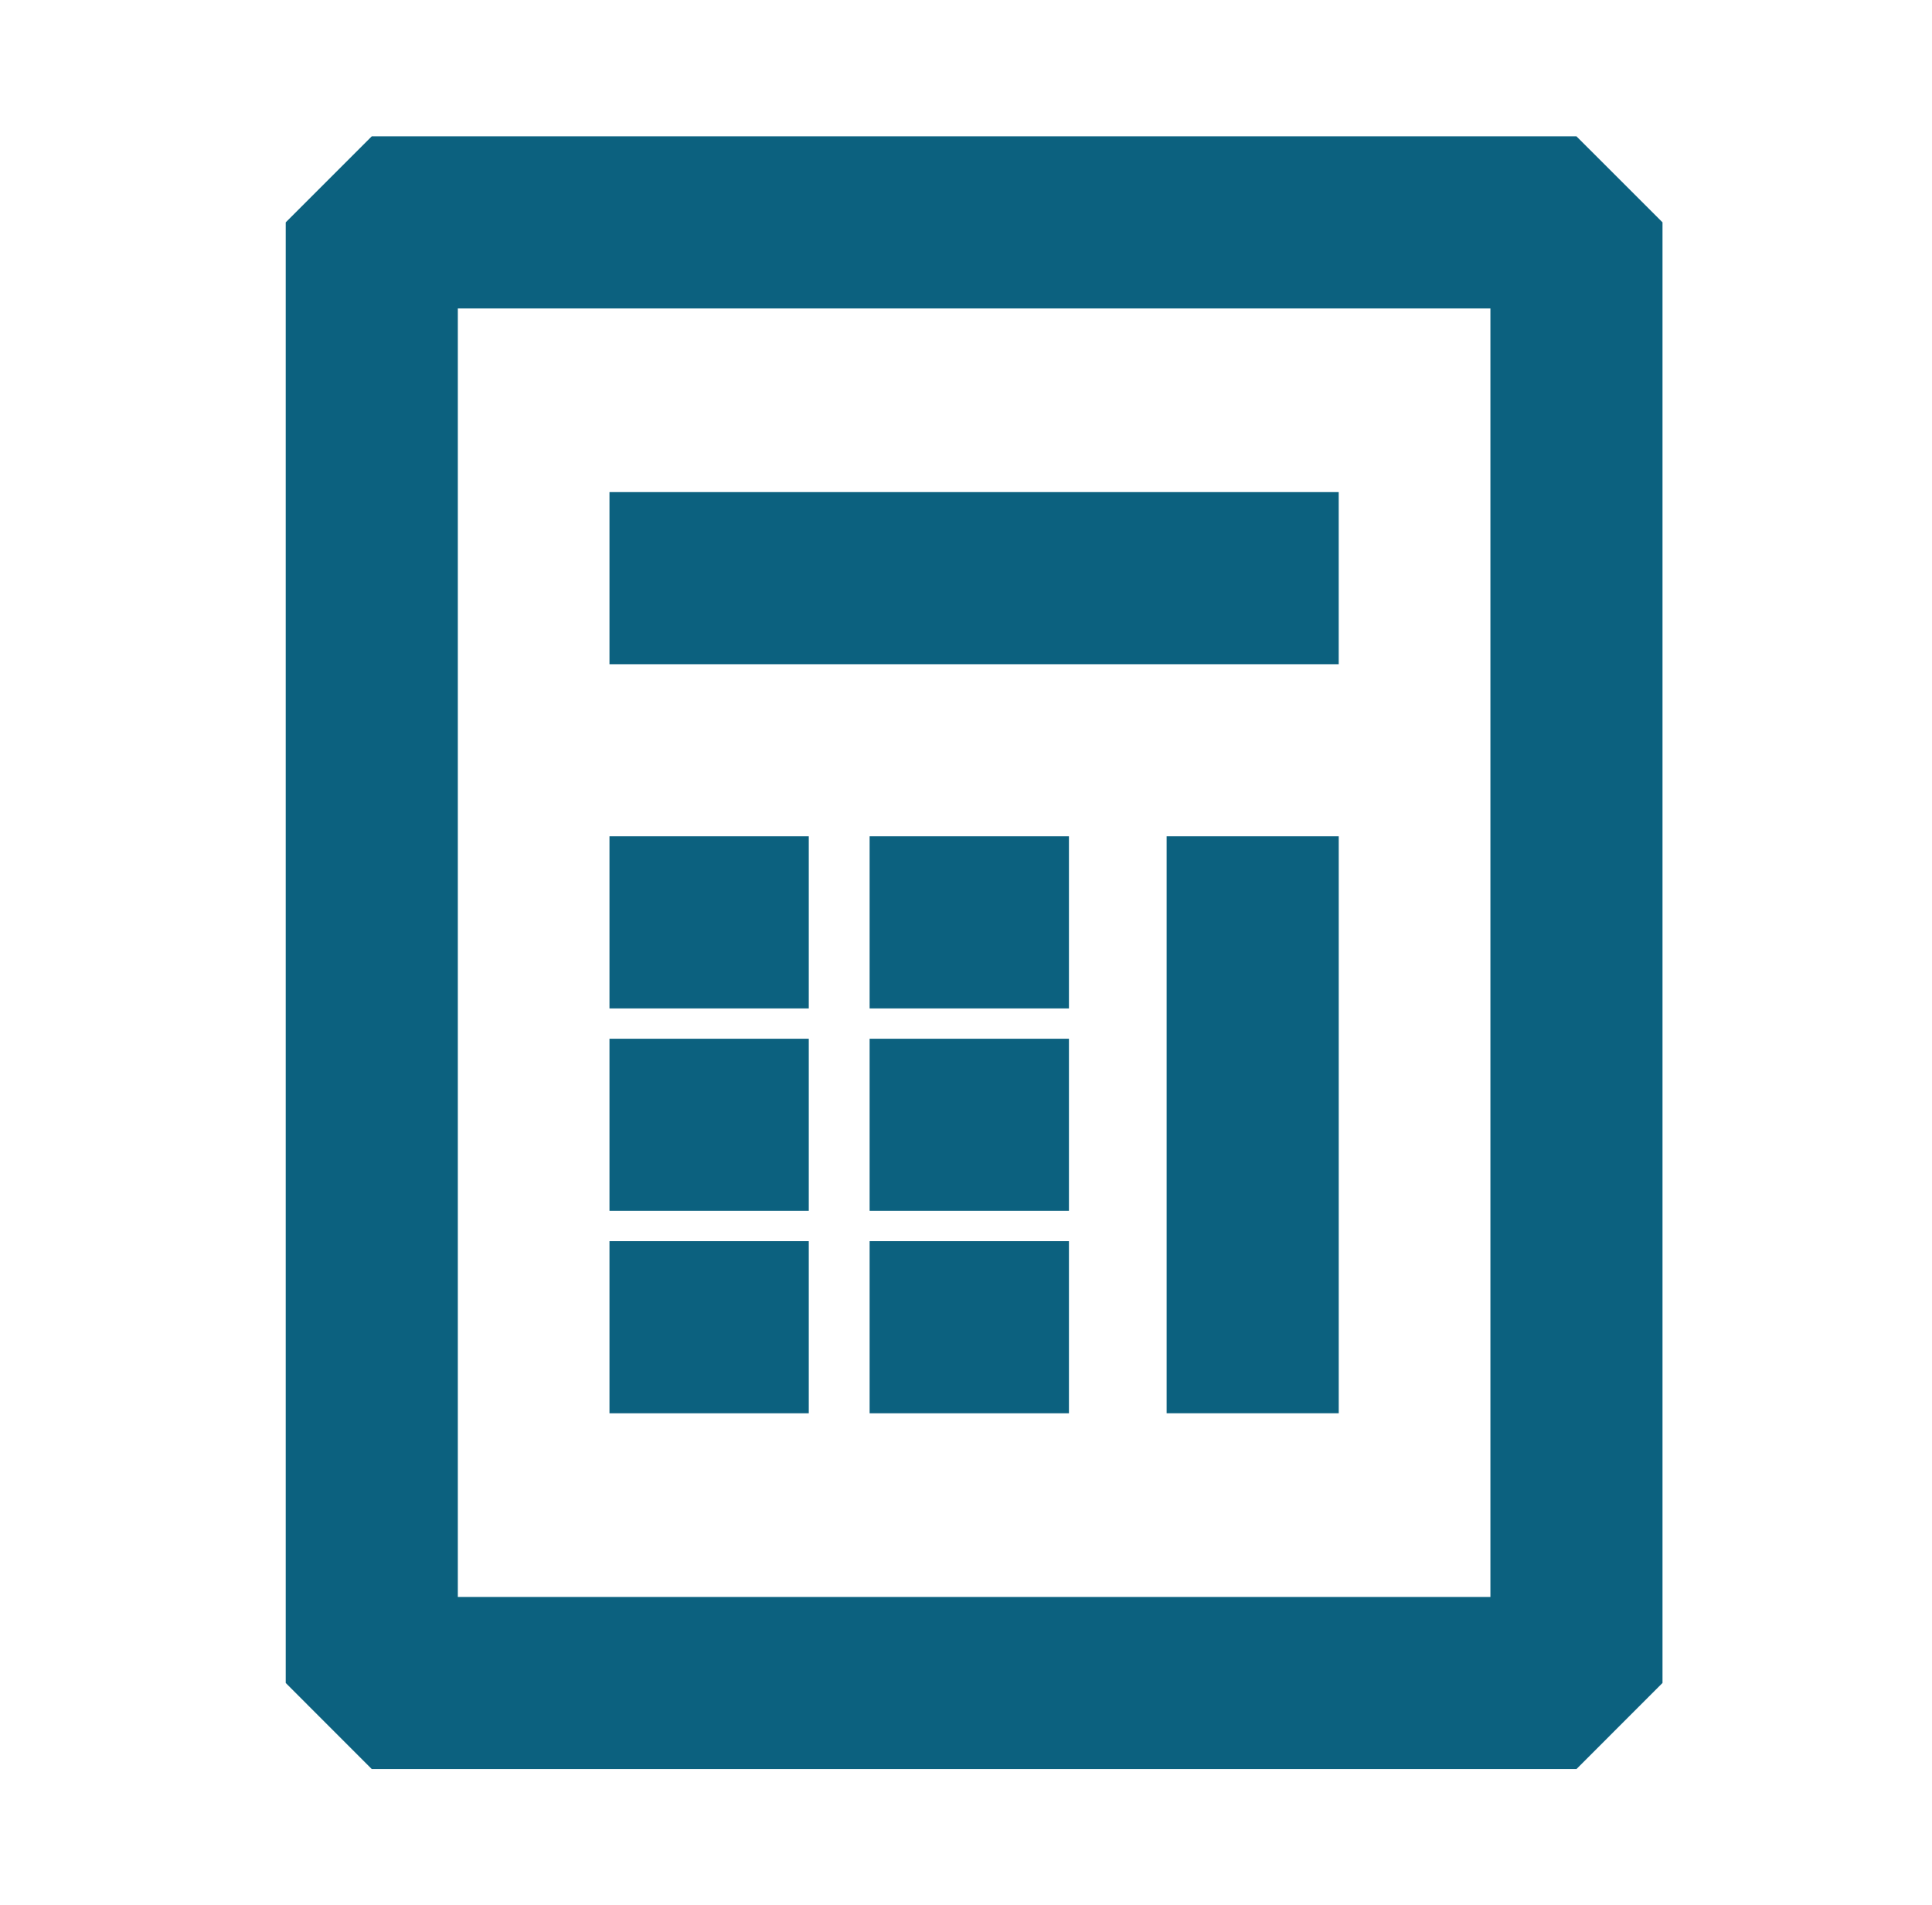
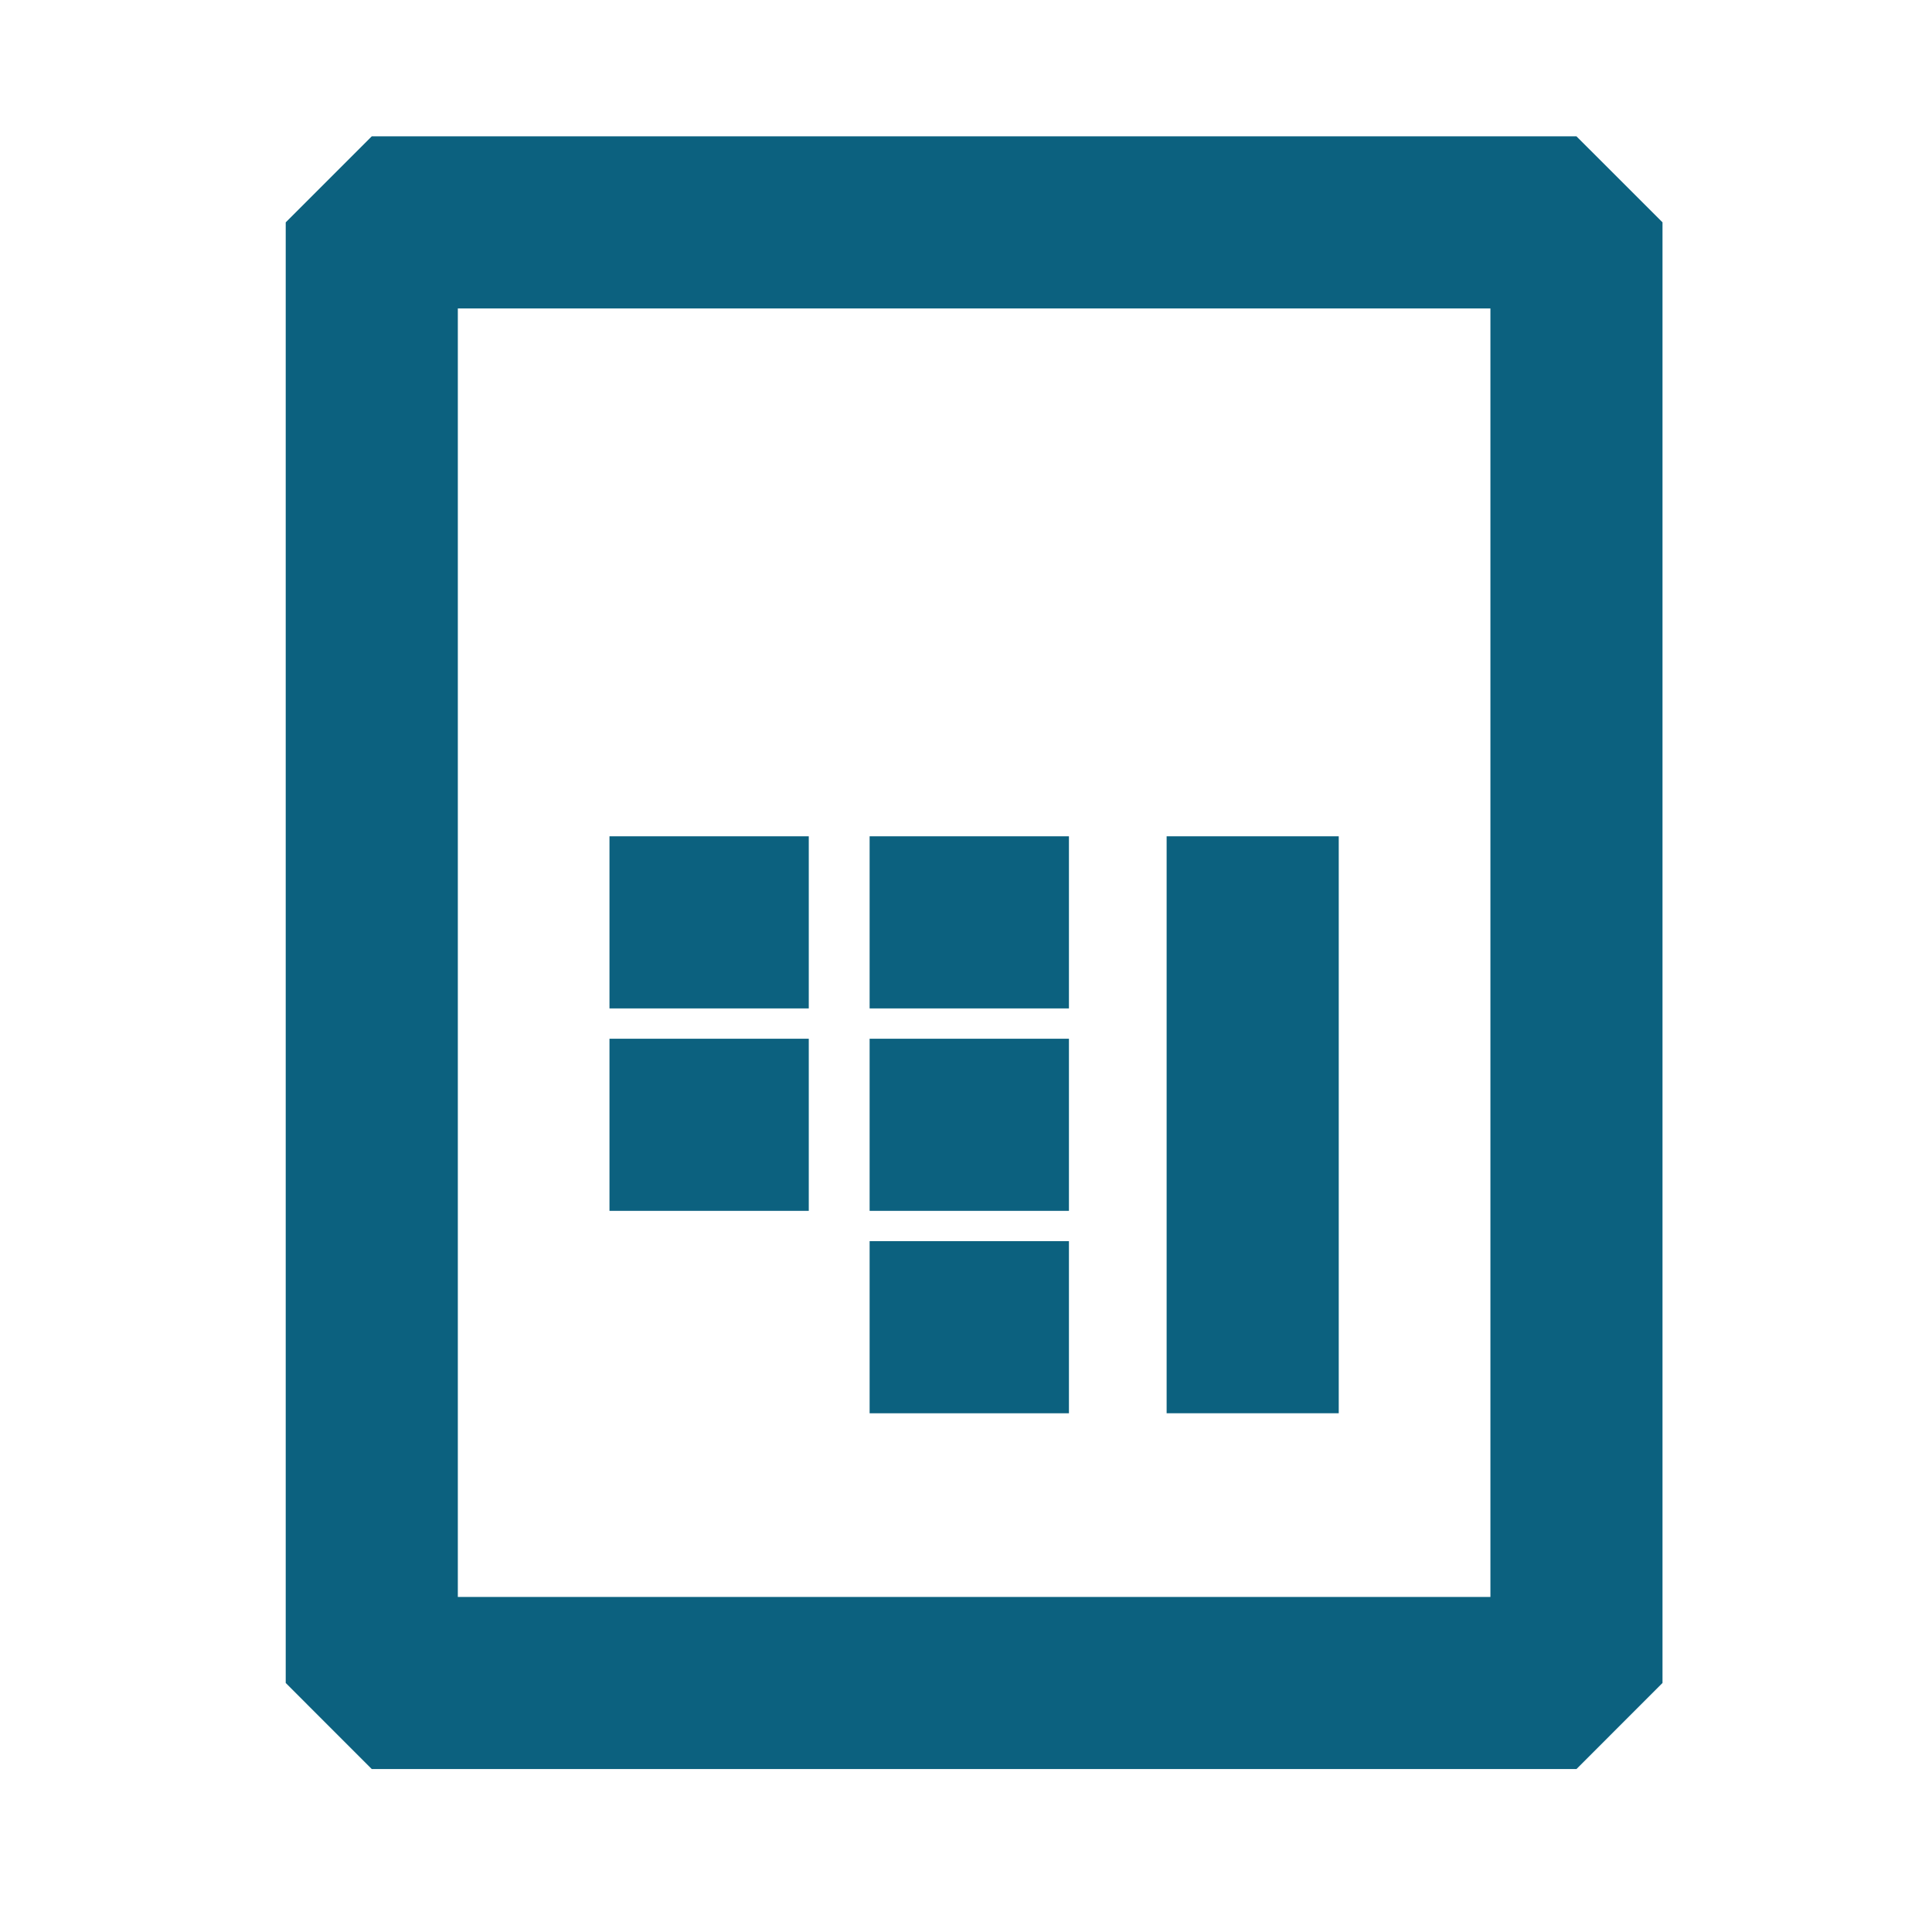
<svg xmlns="http://www.w3.org/2000/svg" width="71" height="70" viewBox="0 0 71 70" fill="none">
  <path d="M57.934 5.01H13.662L10.5 8.172V61.847L13.662 65.01H57.934L61.096 61.847V8.17L57.934 5.01ZM54.772 58.685H16.825V11.335H54.772V58.685Z" fill="#0C617F" />
  <path d="M29.722 30.733H22.398V37.058H29.722V30.733Z" fill="#0C617F" />
  <path d="M29.722 38.172H22.398V44.497H29.722V38.172Z" fill="#0C617F" />
-   <path d="M29.722 45.611H22.398V51.936H29.722V45.611Z" fill="#0C617F" />
  <path d="M39.283 30.733H31.958V37.058H39.283V30.733Z" fill="#0C617F" />
  <path d="M39.283 38.172H31.958V44.497H39.283V38.172Z" fill="#0C617F" />
  <path d="M39.283 45.611H31.958V51.936H39.283V45.611Z" fill="#0C617F" />
  <path d="M49.198 30.733H42.873V51.935H49.198V30.733Z" fill="#0C617F" />
-   <path d="M49.197 18.084H22.398V24.409H49.197V18.084Z" fill="#0C617F" />
</svg>